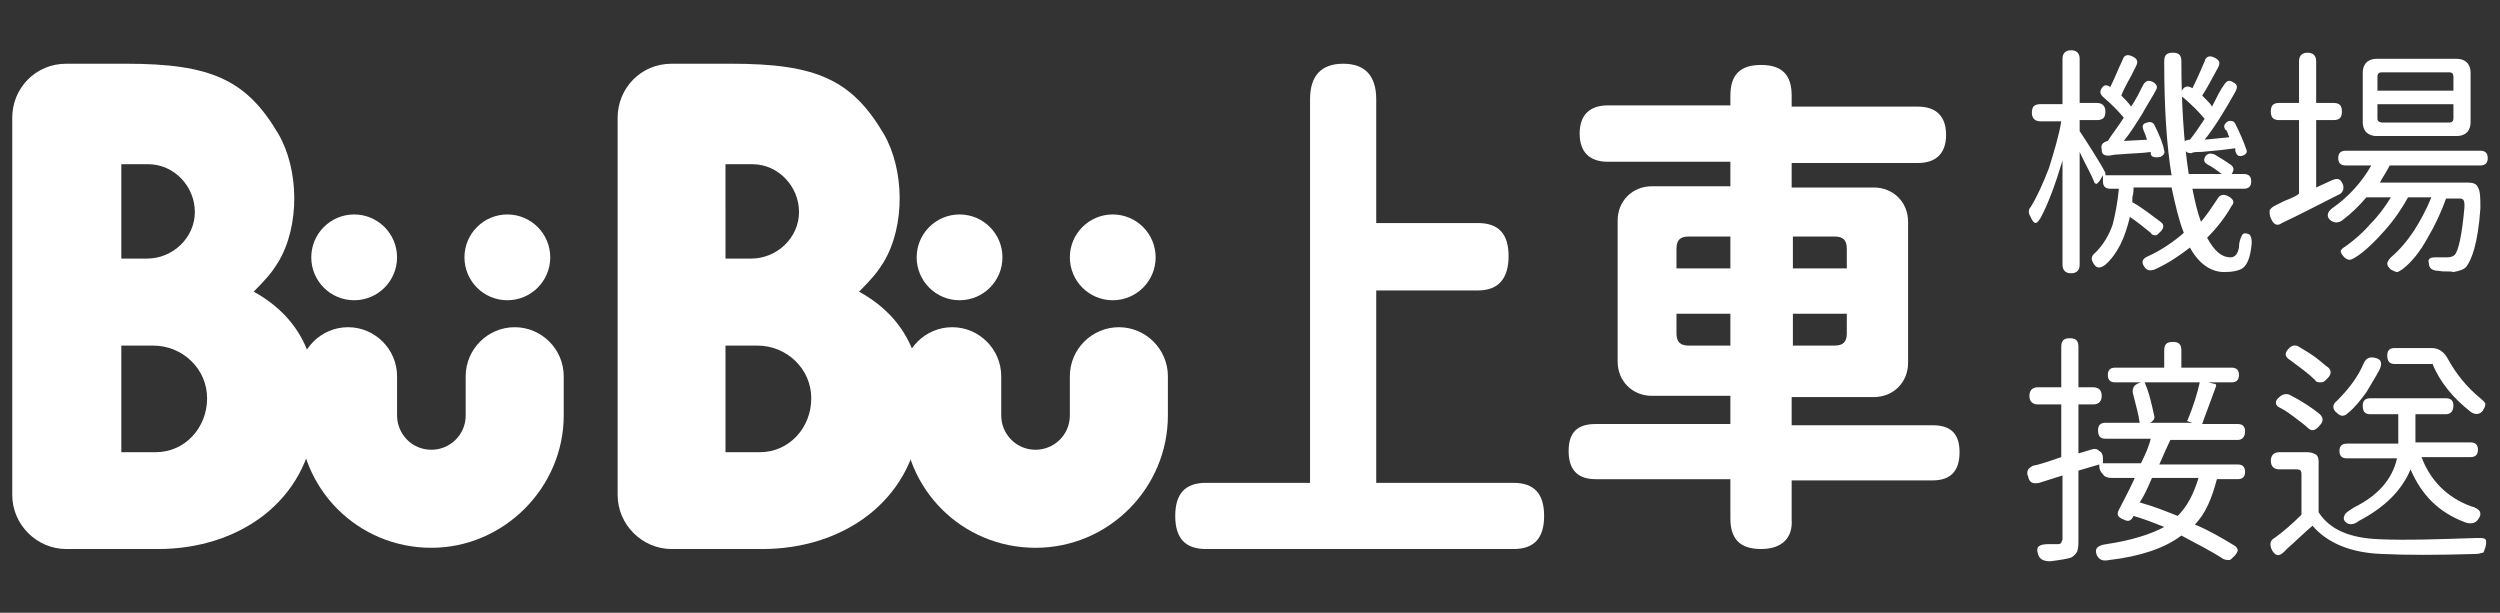
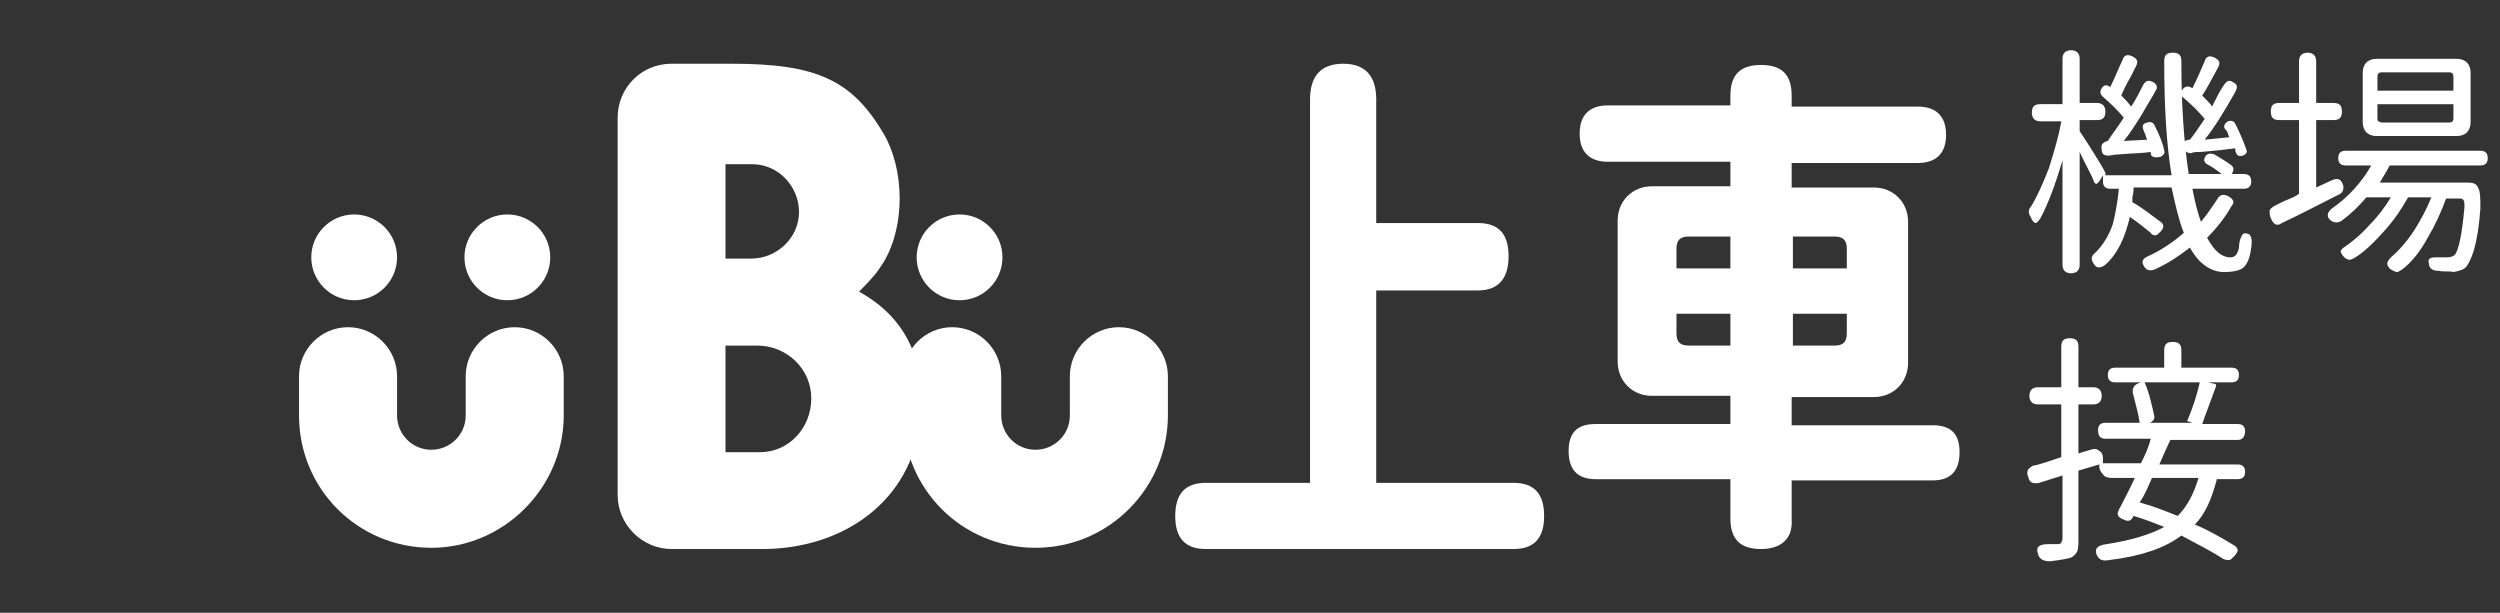
<svg xmlns="http://www.w3.org/2000/svg" version="1.1" id="圖層_1" x="0px" y="0px" viewBox="0 0 204 50" style="enable-background:new 0 0 204 50;" xml:space="preserve">
  <rect x="0" y="0" width="204" height="50" fill="#333333" stroke="none" />
  <style type="text/css">
	.st0{fill:#FFFFFF;}
</style>
  <g>
    <g>
      <path class="st0" d="M98.4,44.8c-1.7,0-2.5-0.9-2.5-2.7c0-1.8,0.8-2.7,2.5-2.7h8.5V8.1c0-1.9,0.9-2.9,2.7-2.9c1.8,0,2.7,1,2.7,2.9    v10.1h8.3c1.7,0,2.5,0.9,2.5,2.7c0,1.8-0.8,2.8-2.5,2.8h-8.3v15.7h11.2c1.7,0,2.5,0.9,2.5,2.7c0,1.8-0.8,2.7-2.5,2.7h-12.5H98.4z" />
      <path class="st0" d="M143.7,44.8c-1.7,0-2.5-0.8-2.5-2.5v-3.2h-11c-1.5,0-2.2-0.8-2.2-2.3c0-1.5,0.7-2.2,2.2-2.2h11v-2.3h-6.4    c-0.8,0-1.5-0.3-2-0.8c-0.5-0.5-0.8-1.2-0.8-2V18c0-0.8,0.3-1.5,0.8-2c0.5-0.5,1.2-0.8,2-0.8h6.4v-2h-10c-1.5,0-2.3-0.8-2.3-2.3    c0-1.5,0.8-2.3,2.3-2.3h10V7.8c0-1.7,0.8-2.5,2.5-2.5c1.7,0,2.5,0.8,2.5,2.5v0.9h10.3c1.5,0,2.3,0.8,2.3,2.3    c0,1.5-0.8,2.3-2.3,2.3h-10.3v2h6.7c0.8,0,1.5,0.3,2,0.8c0.5,0.5,0.8,1.2,0.8,2v11.5c0,0.8-0.3,1.5-0.8,2c-0.5,0.5-1.2,0.8-2,0.8    h-6.7v2.3h5.4h6.1c1.5,0,2.2,0.7,2.2,2.2c0,1.5-0.7,2.3-2.2,2.3h-11.5v3.2C146.3,43.9,145.4,44.8,143.7,44.8z M136.8,21.9h4.4    v-2.6h-3.7h0.3c-0.7,0-1,0.3-1,1V21.9z M137.8,28.2h3.4v-2.6h-3.7h-0.7v1.6C136.8,27.9,137.1,28.2,137.8,28.2z M146.3,21.9h3.7    h0.7v-1.6c0-0.7-0.3-1-1-1h-3.4V21.9z M146.3,28.2h3.7h-0.3c0.7,0,1-0.3,1-1v-1.6h-4.4V28.2z" />
    </g>
    <g>
-       <path class="st0" d="M12.9,44.8H5.4c-2.4,0-4.4-2-4.4-4.4c0,0,0-28.4,0-30.8s1.9-4.4,4.4-4.4c2.5,0,4.9,0,4.9,0    c6.9,0,9.8,1.3,12.4,5.7c1.7,2.9,1.8,7.5,0,10.5c-0.5,0.8-0.9,1.3-2,2.4c4,2.2,5.5,5.9,5,10.5C25.1,40.9,19.5,44.8,12.9,44.8z     M9.9,21.1H12c2.1,0,3.9-1.7,3.9-3.8s-1.7-3.9-3.8-3.9H9.9V21.1z M12.5,28.2H9.9v8.7h2.8c2.4,0,4.2-2,4.2-4.4    C16.9,30.1,14.9,28.2,12.5,28.2z" />
-     </g>
+       </g>
    <g>
      <g>
        <g>
          <circle class="st0" cx="28.9" cy="21" r="3.5" />
        </g>
        <g>
          <circle class="st0" cx="41.4" cy="21" r="3.5" />
        </g>
      </g>
      <g>
        <path class="st0" d="M35.2,44.7c-6,0-10.8-4.8-10.8-10.8v-3.2c0-2.2,1.8-4,4-4s4,1.8,4,4v3.2c0,1.5,1.2,2.8,2.8,2.8     c1.5,0,2.8-1.2,2.8-2.8v-3.2c0-2.2,1.8-4,4-4c2.2,0,4,1.8,4,4v3.2C46,39.8,41.1,44.7,35.2,44.7z" />
      </g>
    </g>
    <g>
      <g>
        <path class="st0" d="M62.2,44.8h-7.4c-2.4,0-4.4-2-4.4-4.4c0,0,0-28.4,0-30.8s1.9-4.4,4.4-4.4c2.5,0,4.9,0,4.9,0     c6.9,0,9.8,1.3,12.4,5.7c1.7,2.9,1.8,7.5,0,10.5c-0.5,0.8-0.9,1.3-2,2.4c4,2.2,5.5,5.9,5,10.5C74.4,40.9,68.8,44.8,62.2,44.8z      M59.2,21.1h2.1c2.1,0,3.9-1.7,3.9-3.8s-1.7-3.9-3.8-3.9h-2.2V21.1z M61.8,28.2h-2.6v8.7H62c2.4,0,4.2-2,4.2-4.4     C66.2,30.1,64.2,28.2,61.8,28.2z" />
      </g>
      <g>
        <g>
          <g>
            <circle class="st0" cx="78.3" cy="21" r="3.5" />
          </g>
          <g>
-             <circle class="st0" cx="90.8" cy="21" r="3.5" />
-           </g>
+             </g>
        </g>
        <g>
          <path class="st0" d="M84.5,44.7c-6,0-10.8-4.8-10.8-10.8v-3.2c0-2.2,1.8-4,4-4s4,1.8,4,4v3.2c0,1.5,1.2,2.8,2.8,2.8      c1.5,0,2.8-1.2,2.8-2.8v-3.2c0-2.2,1.8-4,4-4s4,1.8,4,4v3.2C95.3,39.8,90.5,44.7,84.5,44.7z" />
        </g>
      </g>
    </g>
  </g>
  <g>
    <path class="st0" d="M181.5,22.2c-1.1,0-2.1-0.7-2.8-2c-0.9,0.7-1.8,1.3-2.9,1.8c-0.3,0.1-0.6,0.1-0.8-0.2   c-0.3-0.4-0.2-0.7,0.3-0.9c1.1-0.5,2.1-1.2,2.9-1.9c-0.4-1-0.7-2.3-1-3.7h-3.1c0,0.2,0,0.4-0.1,0.8c0,0.2,0,0.3,0,0.4   c0.9,0.5,1.6,1.1,2.3,1.6c0.3,0.2,0.3,0.5,0,0.8c-0.2,0.2-0.3,0.3-0.4,0.3s-0.3,0-0.4-0.2c-0.5-0.4-1.1-0.9-1.7-1.3   c-0.4,1.7-1,3-2,3.9c-0.4,0.3-0.7,0.3-0.9,0c-0.3-0.4-0.3-0.7,0.1-1c0.6-0.6,1.1-1.4,1.4-2.3c0.2-0.8,0.4-1.8,0.5-2.9h-0.7   c-0.4,0-0.6-0.2-0.6-0.6v-0.5l-0.3,0.5c-0.1,0.1-0.2,0.2-0.2,0.2c-0.1,0-0.1,0-0.2-0.1c-0.2-0.6-0.7-1.4-1.2-2.5v9.2   c0,0.4-0.2,0.7-0.7,0.7c-0.4,0-0.7-0.2-0.7-0.7v-8.5c-0.6,2-1.2,3.6-1.8,4.7c-0.2,0.3-0.3,0.4-0.4,0.4c-0.1,0-0.3-0.2-0.4-0.5   c-0.2-0.3-0.2-0.6,0-0.8c0.5-0.8,1-1.9,1.5-3.2c0.4-1.3,0.8-2.6,1-3.8h-1.7c-0.4,0-0.7-0.2-0.7-0.7s0.2-0.7,0.7-0.7h1.8V4.8   c0-0.4,0.2-0.7,0.7-0.7c0.4,0,0.7,0.2,0.7,0.7v3.6h1.4c0.4,0,0.7,0.2,0.7,0.7s-0.2,0.7-0.7,0.7h-1.4v0.9c0.2,0.3,0.6,0.9,1.1,1.7   c0.5,0.8,0.8,1.3,1,1.7c0,0,0,0,0,0.1l0,0.1h2.7h2.7c-0.4-2.4-0.6-5.5-0.6-9.3c0-0.5,0.2-0.7,0.7-0.7s0.7,0.2,0.7,0.7   c0,3.5,0.2,6.6,0.6,9.2h2.7c-0.4-0.3-0.8-0.6-1.2-0.8c-0.3-0.2-0.3-0.4-0.1-0.7c0.2-0.2,0.4-0.2,0.7-0.1c0.5,0.3,1,0.6,1.4,0.9   c0.2,0.2,0.2,0.4,0,0.7l0,0h1c0.4,0,0.6,0.2,0.6,0.6c0,0.4-0.2,0.6-0.6,0.6h-4.2c0.2,1,0.4,1.9,0.7,2.7c0.5-0.6,0.9-1.2,1.3-1.8   c0.2-0.4,0.5-0.5,0.9-0.3c0.4,0.2,0.6,0.5,0.3,0.8c-0.5,0.9-1.2,1.8-2,2.6c0.6,1.1,1.2,1.6,1.9,1.6c0.4,0,0.6-0.3,0.7-0.8   c0-0.4,0.1-0.7,0.2-0.9c0.1-0.3,0.3-0.3,0.6-0.2c0.2,0.1,0.3,0.5,0.2,1.1c-0.1,0.8-0.3,1.3-0.6,1.6S182.1,22.2,181.5,22.2z    M175.5,12.5C175.5,12.4,175.5,12.4,175.5,12.5c0-0.1,0-0.1,0-0.1c-0.6,0.1-1.4,0.1-2.6,0.2c-0.4,0-0.7,0.1-0.8,0.1   c-0.4,0-0.6-0.1-0.6-0.5c-0.1-0.4,0.1-0.6,0.5-0.7h0c0.3-0.5,0.8-1.1,1.3-1.9c-0.5-0.6-1-1.1-1.7-1.7c-0.2-0.2-0.3-0.4-0.1-0.7   c0.2-0.3,0.4-0.3,0.7-0.1l0,0l0,0c0.4-0.8,0.7-1.6,1-2.2c0.1-0.4,0.4-0.5,0.8-0.3s0.5,0.4,0.3,0.8c-0.1,0.2-0.2,0.4-0.4,0.8   c-0.4,0.7-0.7,1.3-0.8,1.6c0.3,0.3,0.6,0.6,0.8,0.9c0.4-0.6,0.7-1.2,1-1.8c0.2-0.3,0.4-0.4,0.8-0.2c0.3,0.2,0.4,0.4,0.2,0.7   c-0.2,0.4-0.6,1-1.1,1.9c-0.5,0.8-1,1.6-1.5,2.2l1.9-0.1c-0.1-0.3-0.2-0.6-0.3-0.8c-0.1-0.3-0.1-0.5,0.3-0.6c0.3-0.1,0.5,0,0.6,0.2   c0.4,0.8,0.7,1.5,0.8,2.1c0.1,0.2-0.1,0.4-0.3,0.5C175.8,12.9,175.5,12.8,175.5,12.5z M182.4,12.3c0,0,0-0.1,0-0.1   c0-0.1,0-0.1,0-0.1c-0.7,0.1-1.6,0.2-2.8,0.3c-0.4,0-0.6,0-0.8,0.1c-0.3,0-0.5-0.1-0.6-0.5c-0.1-0.4,0.1-0.6,0.5-0.6h0   c0.4-0.5,0.8-1.1,1.2-1.7c-0.5-0.6-1-1.1-1.7-1.7c-0.3-0.2-0.3-0.4-0.1-0.7c0.2-0.3,0.5-0.3,0.8-0.1c0.4-0.8,0.7-1.5,1-2.2   c0.1-0.4,0.4-0.5,0.8-0.3s0.5,0.4,0.3,0.8c-0.5,0.9-0.9,1.7-1.3,2.3c0.1,0.1,0.1,0.1,0.2,0.2c0.3,0.3,0.5,0.5,0.6,0.7   c0.4-0.8,0.7-1.4,1-1.8c0.2-0.3,0.4-0.4,0.7-0.2c0.4,0.2,0.4,0.4,0.2,0.8c-0.9,1.6-1.7,2.9-2.5,3.9l1-0.1l1-0.1   c0-0.1-0.1-0.2-0.1-0.3c-0.1-0.2-0.1-0.3-0.2-0.3c-0.2-0.3-0.1-0.5,0.2-0.7c0.3-0.1,0.5,0,0.6,0.2c0.4,0.8,0.7,1.5,0.9,2.1   c0.1,0.2,0,0.4-0.3,0.5C182.7,12.8,182.5,12.7,182.4,12.3z" />
    <path class="st0" d="M185.3,17.8c-0.1-0.2-0.1-0.4-0.1-0.6c0-0.1,0.2-0.3,0.4-0.4c0.2-0.1,0.4-0.2,0.8-0.4c0.5-0.2,1-0.4,1.2-0.6   V9.8h-1.6c-0.5,0-0.7-0.2-0.7-0.7c0-0.5,0.2-0.7,0.7-0.7h0.5h1.1V5c0-0.4,0.2-0.7,0.7-0.7c0.4,0,0.7,0.2,0.7,0.7v3.4h1.4   c0.5,0,0.7,0.2,0.7,0.7c0,0.5-0.2,0.7-0.7,0.7h-1.4v5.5l1.3-0.6c0.5-0.2,0.7-0.1,0.9,0.4c0.1,0.4-0.1,0.7-0.4,0.8   c-1.6,0.8-3.1,1.6-4.6,2.3C185.8,18.5,185.5,18.3,185.3,17.8z M199,22.1c-0.5,0-0.8-0.2-0.8-0.6v0l0,0c-0.1-0.3,0-0.5,0.5-0.5   c0.3,0,0.6,0,1,0c0.3,0,0.5-0.1,0.6-0.2c0.3-0.3,0.6-1.6,0.8-3.9c0-0.3,0-0.5-0.1-0.6c-0.1-0.1-0.2-0.1-0.3-0.1h-1.1   c-0.4,1.1-0.9,2.2-1.5,3.2c-0.6,1.1-1.3,2-2.1,2.6c-0.2,0.1-0.3,0.2-0.4,0.2c-0.1,0-0.3-0.1-0.5-0.2c-0.2-0.2-0.3-0.3-0.3-0.5   c0-0.1,0.1-0.3,0.3-0.5c0.7-0.6,1.3-1.3,1.9-2.2c0.5-0.8,1-1.7,1.4-2.7h-1.9c-0.5,0.9-1.1,1.8-1.9,2.7c-0.8,0.9-1.6,1.7-2.4,2.2   c-0.2,0.1-0.3,0.2-0.5,0.2c-0.1,0-0.3-0.1-0.4-0.2c-0.2-0.2-0.3-0.4-0.3-0.5c0-0.1,0.2-0.3,0.4-0.4c0.7-0.5,1.4-1.1,2-1.8   c0.7-0.7,1.2-1.4,1.7-2.2h-2c-0.6,0.7-1.2,1.3-2,1.9c-0.3,0.2-0.6,0.2-0.9,0c-0.4-0.3-0.3-0.7,0.1-1c1.3-0.9,2.4-2.1,3.2-3.5h-2.1   c-0.4,0-0.6-0.2-0.6-0.6c0-0.4,0.2-0.6,0.6-0.6h5.5h5.5c0.4,0,0.6,0.2,0.6,0.6c0,0.4-0.2,0.6-0.6,0.6H195c-0.3,0.6-0.6,1-0.8,1.4   h7.2c0.4,0,0.7,0.1,0.8,0.4c0.2,0.3,0.2,0.9,0.2,1.7c-0.1,1.5-0.3,2.6-0.5,3.3c-0.2,0.7-0.4,1.1-0.6,1.4c-0.2,0.3-0.6,0.4-1.1,0.5   C199.9,22.1,199.5,22.2,199,22.1z M193.9,11.1c-0.3,0-0.6-0.1-0.8-0.3c-0.2-0.2-0.3-0.5-0.3-0.8V5.9c0-0.3,0.1-0.6,0.3-0.8   c0.2-0.2,0.5-0.3,0.8-0.3h3.3h3.3c0.3,0,0.6,0.1,0.8,0.3c0.2,0.2,0.3,0.5,0.3,0.8V10c0,0.3-0.1,0.6-0.3,0.8   c-0.2,0.2-0.5,0.3-0.8,0.3H193.9z M194,7.4h3.1h3.1V6.3c0-0.3-0.1-0.4-0.4-0.4h-5.4c-0.3,0-0.4,0.1-0.4,0.4V7.4z M194.4,10h2.7h2.7   c0.3,0,0.4-0.1,0.4-0.4V8.5H194v1.2C194,9.9,194.2,10,194.4,10z" />
    <path class="st0" d="M171.1,45.3c-0.2-0.5,0-0.8,0.8-0.9c2-0.3,3.6-0.8,4.7-1.4c-1-0.4-1.8-0.7-2.5-0.9l0,0   c-0.2,0.4-0.4,0.5-0.8,0.3c-0.5-0.2-0.6-0.4-0.4-0.8c0.3-0.6,0.8-1.5,1.3-2.6h-1.9c-0.3,0-0.6-0.1-0.7-0.3   c-0.2-0.2-0.3-0.4-0.3-0.7v-0.1l-1.7,0.5v5.6c0,0.4,0,0.7-0.1,1c-0.1,0.2-0.3,0.4-0.5,0.5c-0.3,0.1-0.9,0.2-1.7,0.3   c-0.6,0-0.9-0.2-1-0.6c-0.2-0.6,0.1-0.8,0.9-0.8c0.4,0,0.6,0,0.7,0c0.1,0,0.2,0,0.3-0.1c0-0.1,0.1-0.2,0.1-0.3v-5.2l-1.9,0.6   c-0.5,0.1-0.8,0-0.9-0.5c-0.1-0.2-0.1-0.4,0-0.6c0.1-0.1,0.2-0.2,0.4-0.3c0.6-0.1,1.4-0.4,2.3-0.7v-4.3h-1.9   c-0.4,0-0.7-0.2-0.7-0.7c0-0.4,0.2-0.7,0.7-0.7h1.9v-3.3c0-0.5,0.2-0.7,0.7-0.7c0.5,0,0.7,0.2,0.7,0.7v3.3h1.2   c0.4,0,0.7,0.2,0.7,0.7c0,0.4-0.2,0.7-0.7,0.7h-1.2V37l1-0.3c0.3-0.1,0.5-0.1,0.7,0.1c0.2,0.1,0.3,0.3,0.3,0.6l0,0.4h3.1   c0.3-0.6,0.6-1.2,0.8-2h-3.7c-0.4,0-0.6-0.2-0.6-0.7c0-0.4,0.2-0.6,0.6-0.6h2.8c-0.1-0.7-0.3-1.4-0.5-2.2c-0.1-0.3-0.1-0.5,0-0.7   c0.1-0.2,0.3-0.3,0.6-0.4l0.1,0h-2.2c-0.4,0-0.6-0.2-0.6-0.6c0-0.4,0.2-0.6,0.6-0.6h4v-1.4c0-0.5,0.2-0.7,0.7-0.7   c0.5,0,0.7,0.2,0.7,0.7v1.4h4.1c0.4,0,0.6,0.2,0.6,0.6c0,0.4-0.2,0.6-0.6,0.6h-1.9l0.4,0.1c0.2,0,0.3,0.1,0.2,0.3   c-0.5,1.4-0.9,2.4-1.1,3h2.9c0.4,0,0.6,0.2,0.6,0.6c0,0.4-0.2,0.7-0.6,0.7h-5.5c-0.2,0.4-0.5,1.1-0.9,2h3.5h2.9   c0.4,0,0.6,0.2,0.6,0.6c0,0.4-0.2,0.6-0.6,0.6h-1.7c-0.4,1.5-0.9,2.8-1.8,3.7c1.2,0.5,2.2,1.1,3.2,1.7c0.2,0.1,0.3,0.3,0.3,0.4   c0,0.1-0.1,0.3-0.3,0.5c-0.2,0.2-0.3,0.3-0.4,0.3c-0.1,0-0.3,0-0.5-0.1c-0.9-0.6-2.1-1.2-3.4-1.9c-1.3,1-3.3,1.7-5.9,2   C171.6,45.8,171.3,45.7,171.1,45.3z M177.7,42.1c0.8-0.8,1.3-1.8,1.7-3.1h-1.9h-1.9c-0.3,0.7-0.6,1.4-1,2   C175.7,41.3,176.7,41.7,177.7,42.1z M175.4,34.5h3.5l-0.3-0.1c-0.1,0-0.2-0.1-0.1-0.1c0.5-1.2,0.8-2.2,1-3.1h-2.2H175   c0.4,0.9,0.6,1.9,0.8,2.8c0,0.1,0,0.2-0.1,0.3S175.5,34.5,175.4,34.5L175.4,34.5z" />
-     <path class="st0" d="M185.4,44.9c-0.2-0.4-0.2-0.8,0.2-1c0.7-0.5,1.5-1.2,2.2-1.9v-3.3c0-0.3-0.1-0.4-0.4-0.4H186   c-0.4,0-0.7-0.2-0.7-0.7c0-0.4,0.2-0.7,0.7-0.7h1.3h1c0.3,0,0.5,0.1,0.7,0.2c0.2,0.2,0.2,0.4,0.2,0.7v4c0.9,1.4,2.5,2.1,4.9,2.2   c2.3,0.1,4.9,0,8-0.1c0.4,0,0.6,0,0.7,0.1c0.1,0.1,0.1,0.3,0,0.7c-0.1,0.2-0.1,0.4-0.2,0.4s-0.3,0.1-0.5,0.1   c-3.2,0.1-5.8,0.1-7.8,0c-2.5-0.1-4.4-0.9-5.6-2.3c-0.6,0.5-1.3,1.2-2.1,1.9C186,45.5,185.7,45.4,185.4,44.9z M188.3,34.9   c-0.2-0.2-0.6-0.5-1-0.8c-0.4-0.3-0.8-0.6-1.2-0.8c-0.5-0.2-0.5-0.6-0.1-0.9c0.2-0.2,0.5-0.3,0.8-0.2c1,0.5,1.9,1.1,2.5,1.6   c0.3,0.3,0.3,0.6,0,0.9C188.9,35.2,188.6,35.2,188.3,34.9z M188.9,31c-0.5-0.5-1.2-1-2-1.6c-0.5-0.3-0.5-0.6-0.1-1   c0.2-0.2,0.5-0.3,0.8-0.1c0.5,0.3,1,0.6,1.4,0.9c0.4,0.3,0.7,0.6,1,0.8c0.3,0.3,0.2,0.6-0.1,0.9c-0.2,0.2-0.3,0.3-0.5,0.3   C189.2,31.2,189,31.2,188.9,31z M190.7,33.7c-0.4-0.3-0.4-0.7,0-1c0.9-0.9,1.7-1.9,2.2-3.1c0.2-0.4,0.5-0.5,0.9-0.4   c0.5,0.1,0.6,0.4,0.4,0.9c-0.3,0.6-0.7,1.2-1.1,1.9c-0.5,0.7-1,1.3-1.5,1.7C191.3,34,191,34,190.7,33.7z M191.4,42.6   c-0.2-0.2-0.2-0.4,0-0.7c0.2-0.2,0.4-0.3,0.7-0.5c2-1,3.1-2.3,3.5-4h-4.1c-0.4,0-0.6-0.2-0.6-0.6c0-0.4,0.2-0.6,0.6-0.6h4.2v-0.4   v-2h-2.3c-0.4,0-0.6-0.2-0.6-0.7c0-0.4,0.2-0.6,0.6-0.6h3.1h3.1c0.4,0,0.6,0.2,0.6,0.6c0,0.4-0.2,0.7-0.6,0.7h-2.5v2v0.3h4.5   c0.4,0,0.6,0.2,0.6,0.6c0,0.4-0.2,0.6-0.6,0.6h-4c0.7,1.9,2.1,3.3,4,4c0.8,0.2,1,0.6,0.6,1.1c-0.2,0.3-0.6,0.4-1.1,0.2   c-2.1-0.8-3.5-2.2-4.4-4.3c-0.7,1.7-2.1,3.1-4.2,4.2C192,42.9,191.6,42.8,191.4,42.6z M201.6,33.6c-1.4-1.1-2.5-2.4-3.1-3.9h-3.1   c-0.4,0-0.6-0.2-0.6-0.7c0-0.4,0.2-0.6,0.6-0.6h1.6h1.4c0.6,0,1,0.3,1.3,0.8c0.7,1.3,1.6,2.4,2.7,3.3c0.2,0.2,0.4,0.3,0.4,0.5   c0,0.2-0.1,0.3-0.2,0.5C202.4,33.8,202,33.9,201.6,33.6z" />
  </g>
</svg>